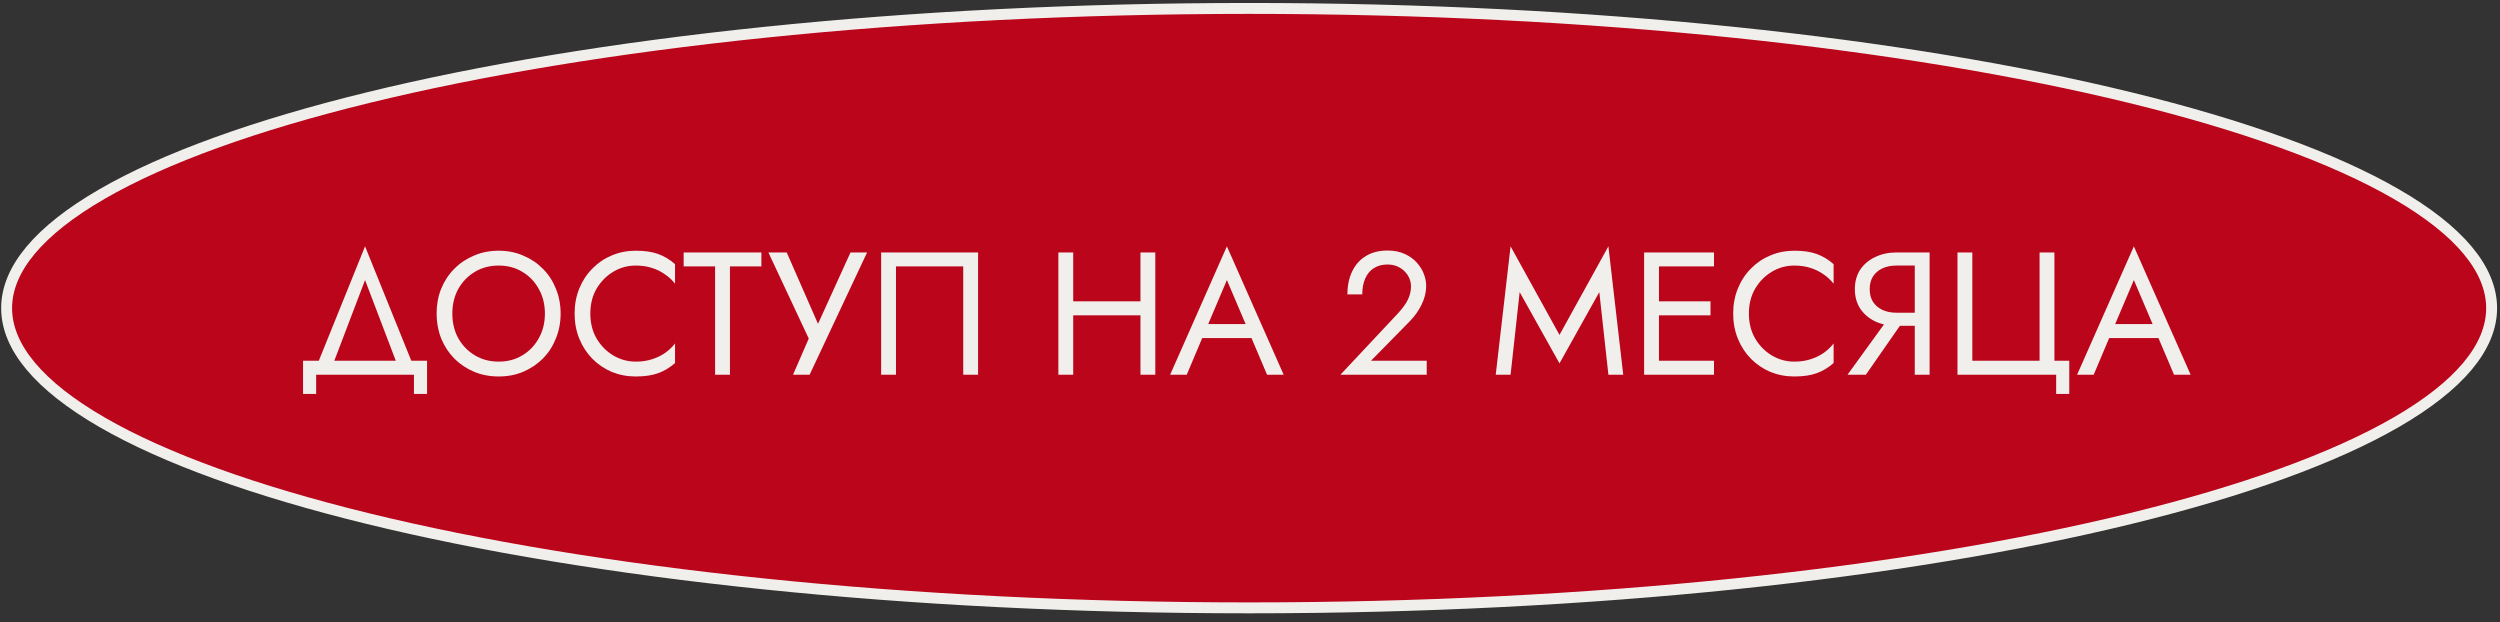
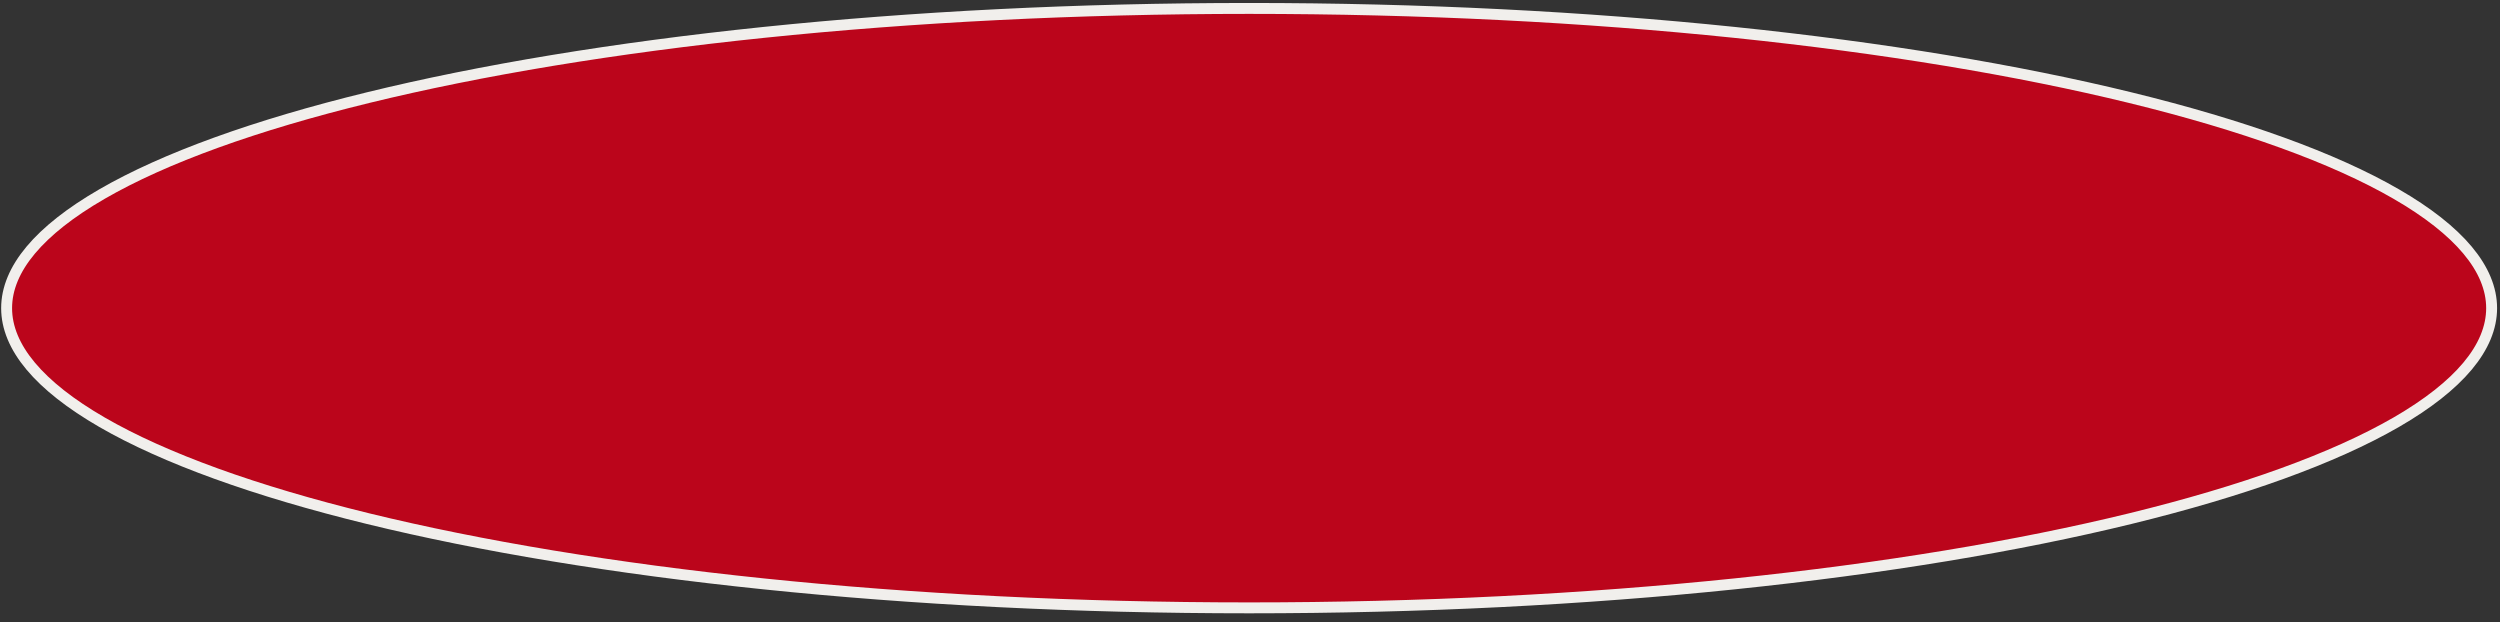
<svg xmlns="http://www.w3.org/2000/svg" width="229" height="57" viewBox="0 0 229 57" fill="none">
  <rect x="0" y="0" width="229" height="57" fill="#333333" stroke="none" />
  <path d="M228.233 28.226C228.233 31.794 225.262 35.342 219.5 38.674C213.774 41.984 205.456 44.982 195.133 47.507C174.495 52.553 145.959 55.68 114.42 55.68C82.881 55.68 54.344 52.553 33.707 47.507C23.384 44.982 15.066 41.984 9.34 38.674C3.578 35.342 0.606 31.794 0.606 28.226C0.606 24.658 3.578 21.109 9.34 17.778C15.066 14.467 23.384 11.469 33.707 8.945C54.344 3.899 82.881 0.772 114.42 0.772C145.959 0.772 174.495 3.899 195.133 8.945C205.456 11.469 213.774 14.467 219.5 17.778C225.262 21.109 228.233 24.658 228.233 28.226Z" fill="#BB051B" stroke="#F1EFEC" />
-   <path d="M33.439 25.653L36.559 33.845H37.999L33.439 22.565L28.879 33.845H30.319L33.439 25.653ZM37.919 34.325V36.085H39.119V33.045H27.759V36.085H28.959V34.325H37.919ZM41.434 28.725C41.434 27.883 41.615 27.131 41.977 26.469C42.351 25.808 42.858 25.285 43.498 24.901C44.138 24.517 44.863 24.325 45.673 24.325C46.495 24.325 47.22 24.517 47.849 24.901C48.489 25.285 48.991 25.808 49.353 26.469C49.727 27.131 49.913 27.883 49.913 28.725C49.913 29.568 49.727 30.32 49.353 30.981C48.991 31.642 48.489 32.165 47.849 32.549C47.22 32.933 46.495 33.125 45.673 33.125C44.863 33.125 44.138 32.933 43.498 32.549C42.858 32.165 42.351 31.642 41.977 30.981C41.615 30.32 41.434 29.568 41.434 28.725ZM39.993 28.725C39.993 29.536 40.132 30.293 40.41 30.997C40.697 31.701 41.097 32.315 41.609 32.837C42.121 33.349 42.724 33.755 43.417 34.053C44.111 34.341 44.863 34.485 45.673 34.485C46.495 34.485 47.247 34.341 47.929 34.053C48.623 33.755 49.225 33.349 49.737 32.837C50.249 32.315 50.644 31.701 50.922 30.997C51.209 30.293 51.353 29.536 51.353 28.725C51.353 27.904 51.209 27.146 50.922 26.453C50.644 25.749 50.249 25.141 49.737 24.629C49.225 24.107 48.623 23.701 47.929 23.413C47.247 23.114 46.495 22.965 45.673 22.965C44.863 22.965 44.111 23.114 43.417 23.413C42.724 23.701 42.121 24.107 41.609 24.629C41.097 25.141 40.697 25.749 40.41 26.453C40.132 27.146 39.993 27.904 39.993 28.725ZM54.074 28.725C54.074 27.851 54.266 27.088 54.65 26.437C55.045 25.776 55.557 25.259 56.186 24.885C56.816 24.512 57.498 24.325 58.234 24.325C58.767 24.325 59.253 24.395 59.69 24.533C60.138 24.672 60.544 24.869 60.906 25.125C61.269 25.37 61.578 25.659 61.834 25.989V24.197C61.365 23.781 60.853 23.472 60.298 23.269C59.743 23.067 59.056 22.965 58.234 22.965C57.456 22.965 56.725 23.109 56.042 23.397C55.37 23.674 54.778 24.075 54.266 24.597C53.754 25.109 53.354 25.717 53.066 26.421C52.778 27.125 52.634 27.893 52.634 28.725C52.634 29.557 52.778 30.325 53.066 31.029C53.354 31.733 53.754 32.346 54.266 32.869C54.778 33.381 55.37 33.781 56.042 34.069C56.725 34.346 57.456 34.485 58.234 34.485C59.056 34.485 59.743 34.384 60.298 34.181C60.853 33.978 61.365 33.669 61.834 33.253V31.461C61.578 31.792 61.269 32.085 60.906 32.341C60.544 32.587 60.138 32.779 59.69 32.917C59.253 33.056 58.767 33.125 58.234 33.125C57.498 33.125 56.816 32.938 56.186 32.565C55.557 32.192 55.045 31.674 54.65 31.013C54.266 30.352 54.074 29.589 54.074 28.725ZM62.623 24.405H65.503V34.325H66.863V24.405H69.743V23.125H62.623V24.405ZM79.425 23.125H77.905L74.513 30.581L75.361 30.645L72.065 23.125H70.385L74.081 31.013L72.641 34.325H74.161L79.425 23.125ZM88.232 24.405V34.325H89.592V23.125H80.712V34.325H82.072V24.405H88.232ZM97.698 28.885H105.378V27.605H97.698V28.885ZM104.466 23.125V34.325H105.826V23.125H104.466ZM96.946 23.125V34.325H98.306V23.125H96.946ZM109.456 30.965H115.376L114.896 29.685H109.936L109.456 30.965ZM112.384 25.653L114.304 30.165L114.432 30.485L116.064 34.325H117.584L112.384 22.565L107.184 34.325H108.704L110.368 30.389L110.496 30.101L112.384 25.653ZM122.783 34.325H130.687V33.045H125.583L129.151 29.413C129.588 28.965 129.946 28.459 130.223 27.893C130.5 27.328 130.639 26.757 130.639 26.181C130.639 25.84 130.57 25.483 130.431 25.109C130.292 24.736 130.079 24.389 129.791 24.069C129.503 23.738 129.135 23.472 128.687 23.269C128.239 23.056 127.706 22.949 127.087 22.949C126.319 22.949 125.658 23.12 125.103 23.461C124.559 23.792 124.143 24.261 123.855 24.869C123.567 25.466 123.423 26.165 123.423 26.965H124.783C124.783 26.4 124.874 25.915 125.055 25.509C125.236 25.093 125.498 24.779 125.839 24.565C126.191 24.341 126.607 24.229 127.087 24.229C127.428 24.229 127.732 24.288 127.999 24.405C128.266 24.523 128.49 24.677 128.671 24.869C128.863 25.061 129.007 25.274 129.103 25.509C129.199 25.744 129.247 25.984 129.247 26.229C129.247 26.528 129.199 26.816 129.103 27.093C129.018 27.36 128.884 27.627 128.703 27.893C128.532 28.149 128.324 28.41 128.079 28.677L122.783 34.325ZM139.201 26.757L142.849 33.285L146.497 26.757L147.329 34.325H148.689L147.329 22.565L142.849 30.677L138.369 22.565L137.009 34.325H138.369L139.201 26.757ZM151.354 34.325H157.002V33.045H151.354V34.325ZM151.354 24.405H157.002V23.125H151.354V24.405ZM151.354 28.885H156.682V27.605H151.354V28.885ZM150.602 23.125V34.325H151.962V23.125H150.602ZM160.199 28.725C160.199 27.851 160.391 27.088 160.775 26.437C161.17 25.776 161.682 25.259 162.311 24.885C162.94 24.512 163.623 24.325 164.359 24.325C164.892 24.325 165.378 24.395 165.815 24.533C166.263 24.672 166.668 24.869 167.031 25.125C167.394 25.37 167.703 25.659 167.959 25.989V24.197C167.49 23.781 166.978 23.472 166.423 23.269C165.868 23.067 165.18 22.965 164.359 22.965C163.58 22.965 162.85 23.109 162.167 23.397C161.495 23.674 160.903 24.075 160.391 24.597C159.879 25.109 159.479 25.717 159.191 26.421C158.903 27.125 158.759 27.893 158.759 28.725C158.759 29.557 158.903 30.325 159.191 31.029C159.479 31.733 159.879 32.346 160.391 32.869C160.903 33.381 161.495 33.781 162.167 34.069C162.85 34.346 163.58 34.485 164.359 34.485C165.18 34.485 165.868 34.384 166.423 34.181C166.978 33.978 167.49 33.669 167.959 33.253V31.461C167.703 31.792 167.394 32.085 167.031 32.341C166.668 32.587 166.263 32.779 165.815 32.917C165.378 33.056 164.892 33.125 164.359 33.125C163.623 33.125 162.94 32.938 162.311 32.565C161.682 32.192 161.17 31.674 160.775 31.013C160.391 30.352 160.199 29.589 160.199 28.725ZM174.752 28.805H173.232L169.232 34.325H170.912L174.752 28.805ZM176.752 23.125H175.392V34.325H176.752V23.125ZM176 24.325V23.125H173.712C172.998 23.125 172.352 23.264 171.776 23.541C171.2 23.808 170.742 24.192 170.4 24.693C170.07 25.195 169.904 25.792 169.904 26.485C169.904 27.168 170.07 27.765 170.4 28.277C170.742 28.779 171.2 29.168 171.776 29.445C172.352 29.712 172.998 29.845 173.712 29.845H176V28.645H173.712C173.232 28.645 172.806 28.56 172.432 28.389C172.07 28.218 171.782 27.973 171.568 27.653C171.366 27.333 171.264 26.944 171.264 26.485C171.264 26.026 171.366 25.637 171.568 25.317C171.782 24.997 172.07 24.752 172.432 24.581C172.806 24.41 173.232 24.325 173.712 24.325H176ZM180.665 33.045V23.125H179.305V34.325H188.345V36.085H189.545V33.045H188.185V23.125H186.825V33.045H180.665ZM192.534 30.965H198.454L197.974 29.685H193.014L192.534 30.965ZM195.462 25.653L197.382 30.165L197.51 30.485L199.142 34.325H200.662L195.462 22.565L190.262 34.325H191.782L193.446 30.389L193.574 30.101L195.462 25.653Z" fill="#F1EFEC" />
</svg>